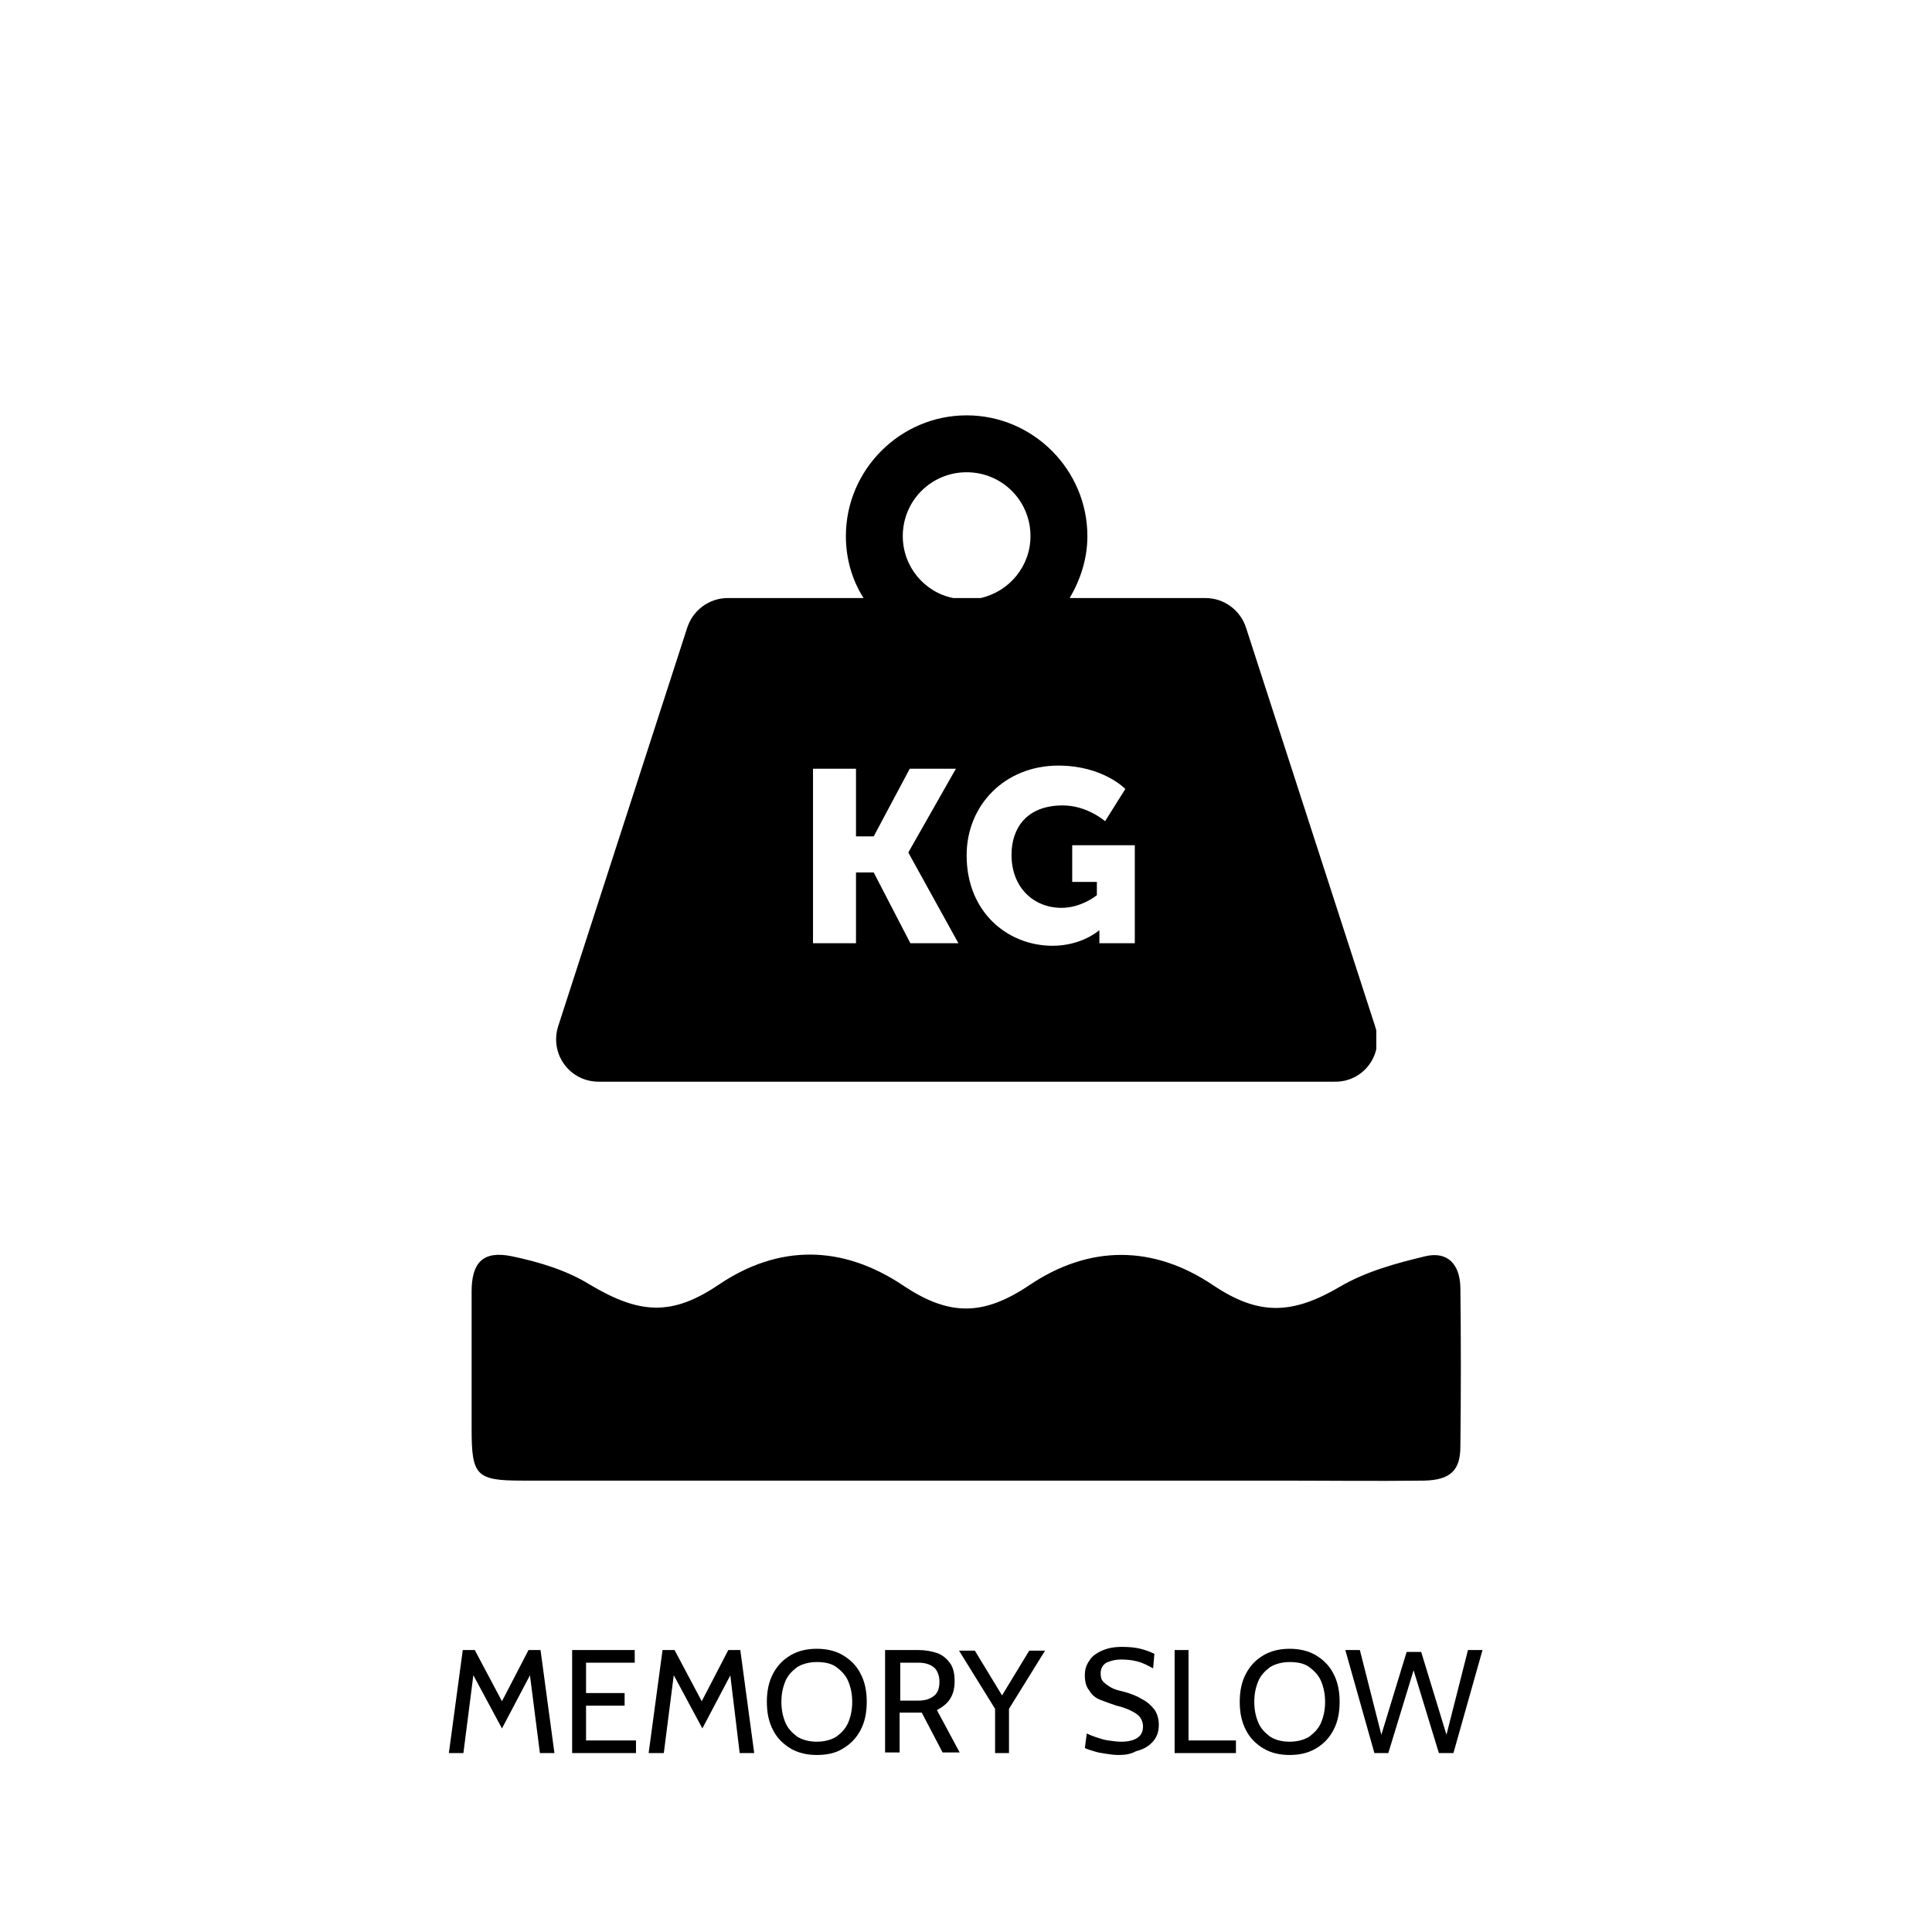
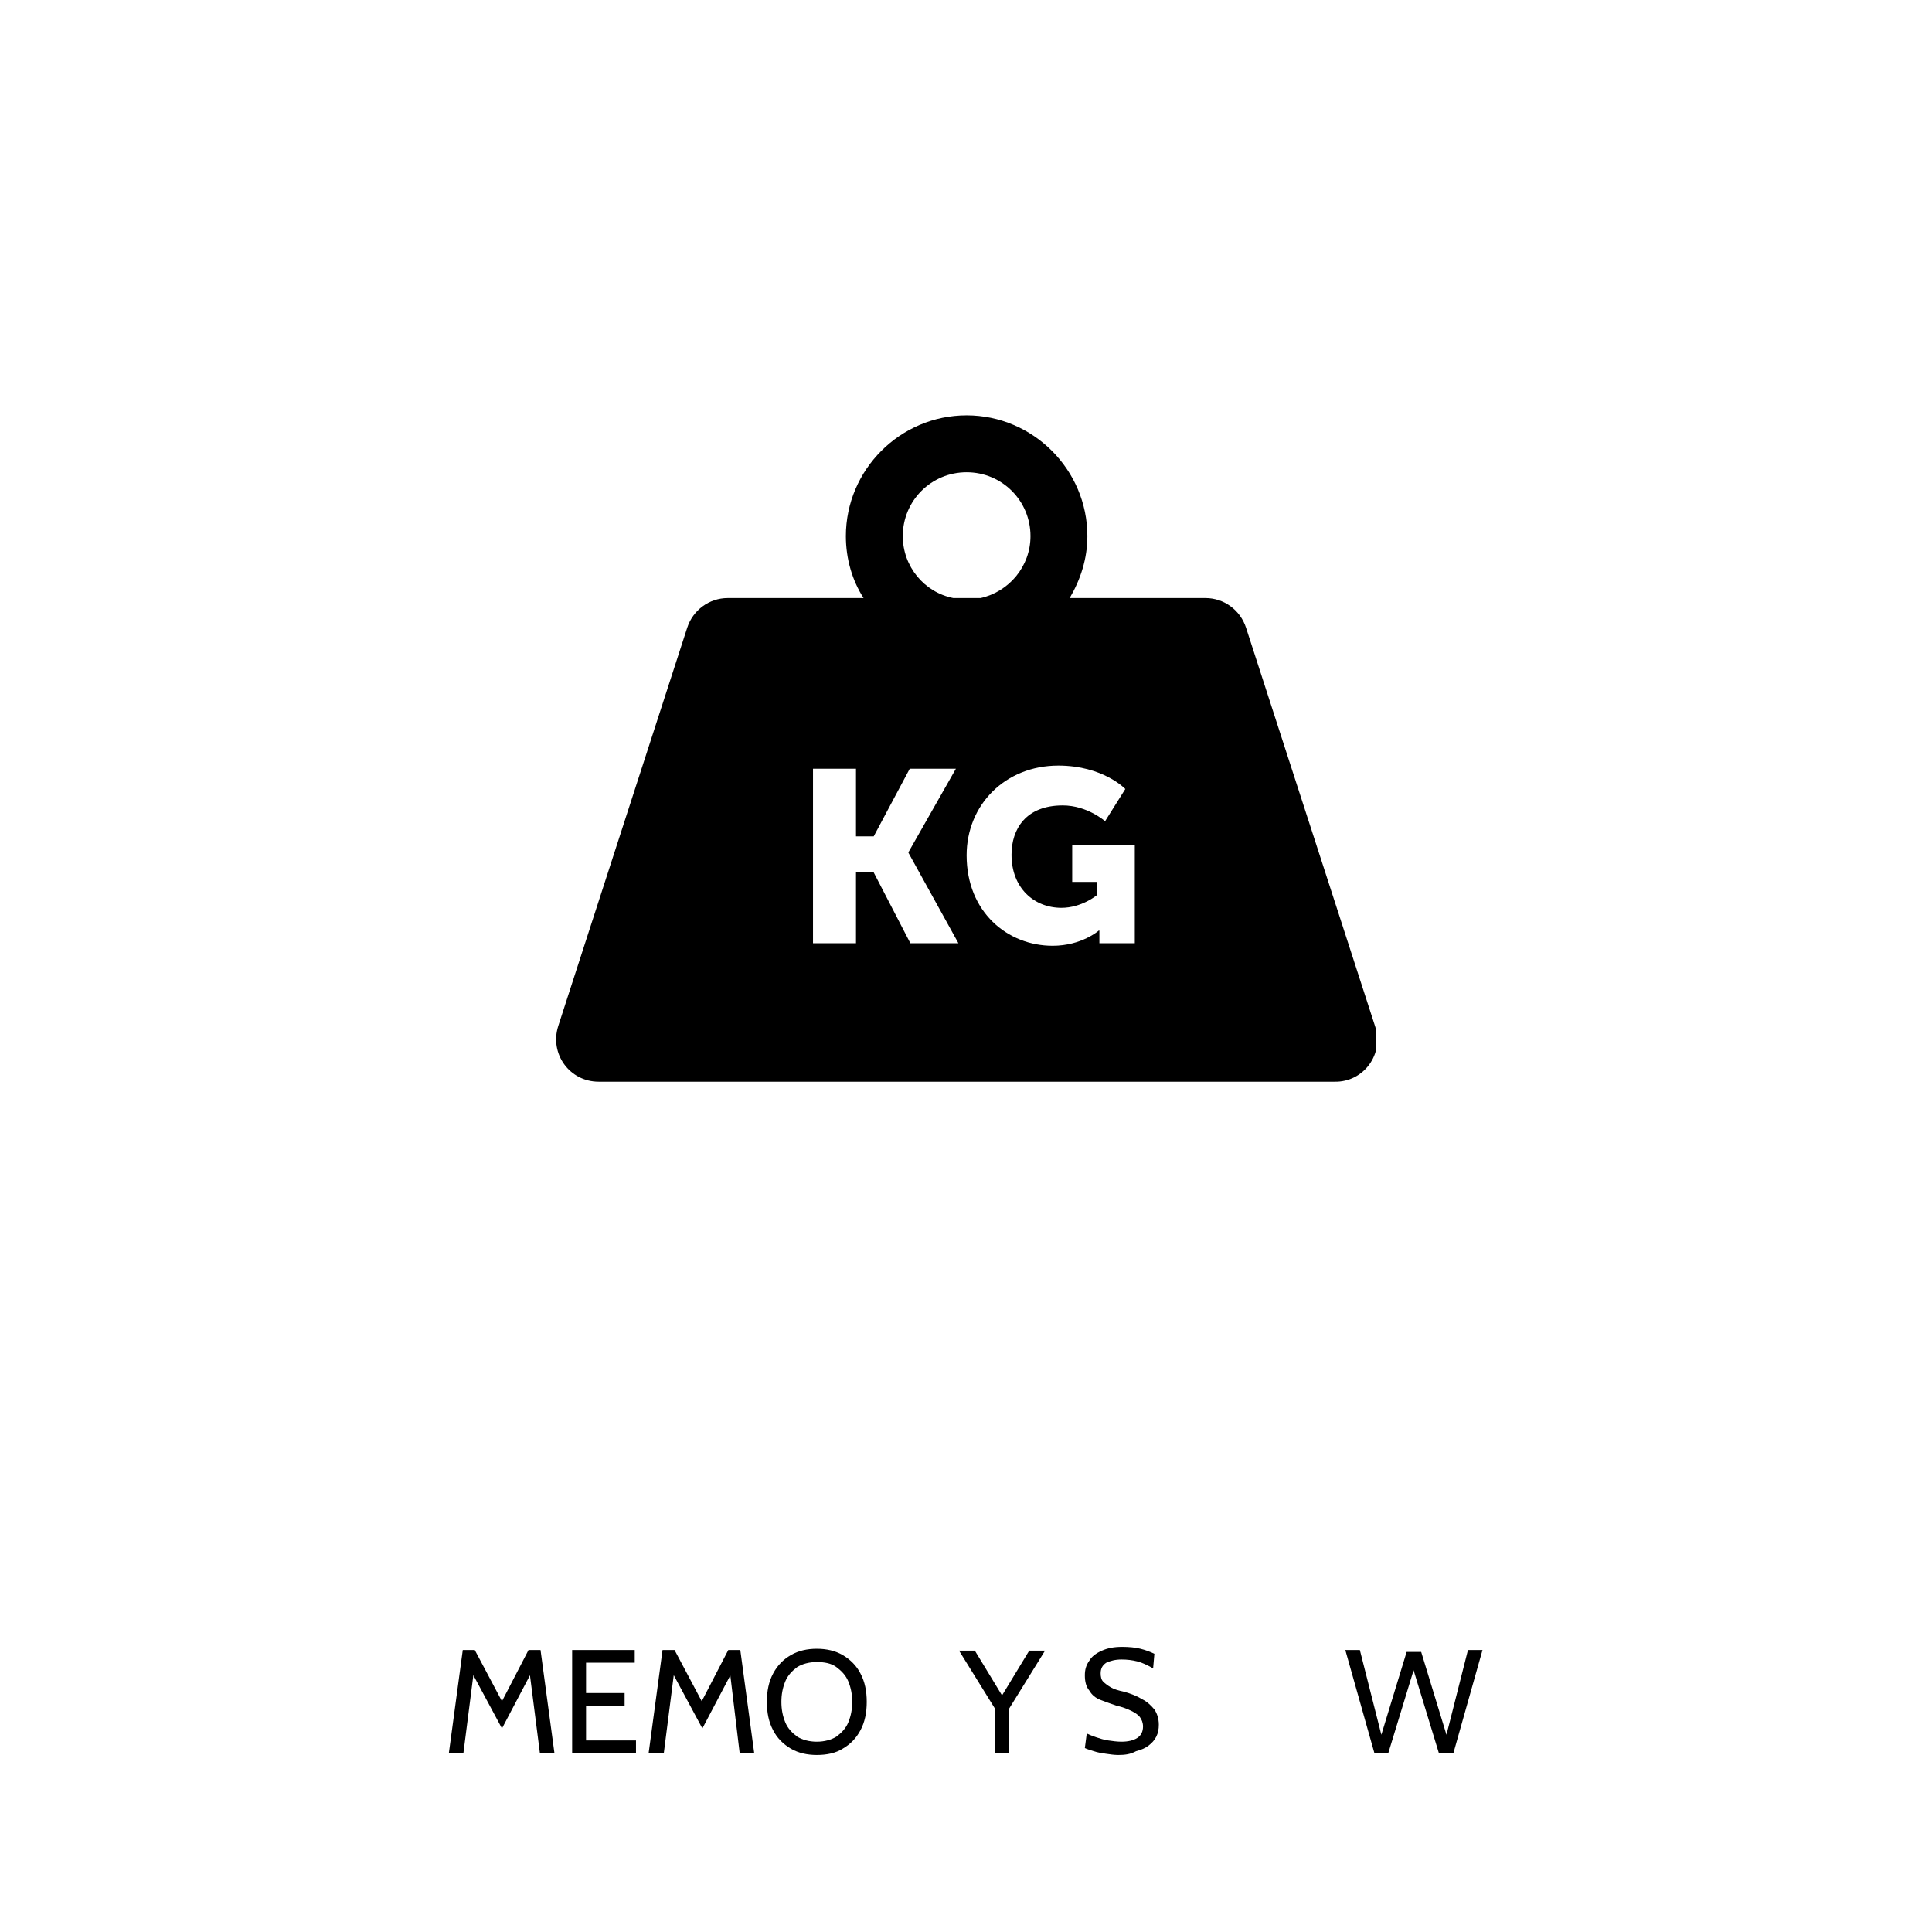
<svg xmlns="http://www.w3.org/2000/svg" xmlns:xlink="http://www.w3.org/1999/xlink" id="Livello_1" x="0px" y="0px" viewBox="0 0 305.6 305.6" style="enable-background:new 0 0 305.6 305.6;" xml:space="preserve">
  <style type="text/css">	.st0{fill:none;stroke:#000000;stroke-width:1.042;stroke-linecap:round;stroke-miterlimit:3.864;}	.st1{fill:#0A0A0A;}	.st2{clip-path:url(#SVGID_00000037681475887811636470000001770111299701743760_);}	.st3{clip-path:url(#SVGID_00000145738435907289895270000000410730786969397913_);}	.st4{fill:#050505;}	.st5{fill:#070707;}	.st6{fill:none;stroke:#000000;stroke-width:3;stroke-miterlimit:10;}	.st7{opacity:0.59;}	.st8{fill:none;stroke:#000000;stroke-width:8.291;stroke-miterlimit:10;}	.st9{fill:#FFFFFF;}	.st10{clip-path:url(#SVGID_00000163048164516553580270000008311906745303671703_);}	.st11{clip-path:url(#SVGID_00000116235568963840968210000000616098232346094985_);}	.st12{clip-path:url(#SVGID_00000085228339714220922330000016516428148838536119_);}	.st13{clip-path:url(#SVGID_00000119097777730934586150000010007414147345925018_);}	.st14{fill:none;stroke:#86FF83;stroke-width:8;stroke-miterlimit:10;}	.st15{fill:#86FF83;}</style>
  <g>
    <path d="M71,277.3l2.2-16.3h1.9l4.3,8.1l4.2-8.1h1.9l2.2,16.3h-2.3L83.7,264l0.6,0.1l-4.9,9.3l-5-9.3L75,264l-1.7,13.3H71z" />
    <path d="M90.5,277.3V261h9.9v2h-7.7v4.8h6.1v2h-6.1v5.5h7.9v2H90.5z" />
    <path d="M102.6,277.3l2.2-16.3h1.9l4.3,8.1l4.2-8.1h1.9l2.2,16.3H117l-1.6-13.3l0.6,0.1l-4.9,9.3l-5-9.3l0.6-0.1l-1.7,13.3H102.6z" />
    <path d="M129.2,277.6c-1.5,0-2.9-0.3-4.1-1c-1.2-0.7-2.2-1.7-2.8-2.9c-0.7-1.3-1-2.8-1-4.5c0-1.7,0.3-3.2,1-4.5   c0.7-1.3,1.6-2.2,2.8-2.9c1.2-0.7,2.6-1,4.1-1c1.5,0,2.9,0.3,4.1,1c1.2,0.7,2.2,1.7,2.8,2.9c0.7,1.3,1,2.8,1,4.5   c0,1.7-0.3,3.2-1,4.5c-0.7,1.3-1.6,2.2-2.8,2.9C132.2,277.3,130.8,277.6,129.2,277.6z M129.2,275.5c1.2,0,2.3-0.3,3.1-0.8   c0.8-0.6,1.5-1.3,1.9-2.3c0.4-1,0.6-2,0.6-3.2c0-1.2-0.2-2.2-0.6-3.2c-0.4-1-1.1-1.7-1.9-2.3c-0.8-0.6-1.9-0.8-3.1-0.8   c-1.2,0-2.3,0.3-3.1,0.8c-0.8,0.6-1.5,1.3-1.9,2.3c-0.4,1-0.6,2-0.6,3.2c0,1.2,0.2,2.2,0.6,3.2c0.4,1,1.1,1.7,1.9,2.3   C126.9,275.2,128,275.5,129.2,275.5z" />
-     <path d="M140,277.3V261h5.3c1.1,0,2.1,0.2,3,0.5c0.8,0.3,1.5,0.9,2,1.6c0.5,0.7,0.7,1.7,0.7,2.8c0,1.1-0.2,2-0.7,2.8   c-0.5,0.8-1.2,1.3-2.1,1.8l3.6,6.7h-2.7l-3.3-6.3c0,0,0,0-0.1,0s0,0-0.1,0h-3.3v6.3H140z M142.4,269h2.9c1.1,0,1.9-0.3,2.5-0.8   c0.6-0.5,0.8-1.3,0.8-2.2c0-0.9-0.3-1.7-0.8-2.2c-0.6-0.5-1.4-0.8-2.5-0.8h-2.9V269z" />
    <path d="M157.4,277.3v-7l-5.7-9.2h2.5l4.8,7.9h-1l4.8-7.9h2.5l-5.7,9.2v7H157.4z" />
    <path d="M176.9,277.6c-0.7,0-1.3-0.1-2-0.2c-0.7-0.1-1.3-0.2-1.9-0.4s-1-0.3-1.4-0.5l0.3-2.3c0.4,0.2,0.9,0.4,1.5,0.6   c0.6,0.2,1.2,0.4,1.9,0.5c0.7,0.1,1.4,0.2,2.1,0.2c1,0,1.9-0.2,2.5-0.6c0.6-0.4,0.9-1,0.9-1.8c0-0.6-0.2-1.1-0.5-1.5   c-0.3-0.4-0.8-0.7-1.4-1c-0.6-0.3-1.4-0.6-2.3-0.8c-0.9-0.3-1.7-0.6-2.5-0.9s-1.4-0.8-1.8-1.5c-0.5-0.6-0.7-1.4-0.7-2.4   c0-0.9,0.2-1.6,0.7-2.3c0.4-0.7,1.1-1.2,2-1.6s1.9-0.6,3.2-0.6c1.1,0,2.1,0.1,2.9,0.3s1.6,0.5,2.2,0.8l-0.2,2.3   c-0.9-0.5-1.7-0.9-2.5-1.1c-0.8-0.2-1.6-0.3-2.5-0.3c-1,0-1.7,0.2-2.4,0.5c-0.6,0.4-0.9,0.9-0.9,1.7c0,0.5,0.1,1,0.4,1.3   c0.3,0.3,0.7,0.6,1.2,0.9s1.2,0.5,2.1,0.7c1.1,0.3,2.1,0.7,2.9,1.2c0.8,0.4,1.4,1,1.9,1.6c0.4,0.6,0.7,1.4,0.7,2.4   c0,0.7-0.1,1.3-0.4,1.9c-0.3,0.6-0.7,1-1.2,1.4c-0.5,0.4-1.2,0.7-2,0.9C178.8,277.5,177.9,277.6,176.9,277.6z" />
-     <path d="M185.8,277.3V261h2.2v14.3h7.5v2H185.8z" />
-     <path d="M204,277.6c-1.5,0-2.9-0.3-4.1-1c-1.2-0.7-2.2-1.7-2.8-2.9c-0.7-1.3-1-2.8-1-4.5c0-1.7,0.3-3.2,1-4.5   c0.7-1.3,1.6-2.2,2.8-2.9c1.2-0.7,2.6-1,4.1-1c1.5,0,2.9,0.3,4.1,1c1.2,0.7,2.2,1.7,2.8,2.9c0.7,1.3,1,2.8,1,4.5   c0,1.7-0.3,3.2-1,4.5c-0.7,1.3-1.6,2.2-2.8,2.9C206.9,277.3,205.5,277.6,204,277.6z M204,275.5c1.2,0,2.3-0.3,3.1-0.8   c0.8-0.6,1.5-1.3,1.9-2.3c0.4-1,0.6-2,0.6-3.2c0-1.2-0.2-2.2-0.6-3.2c-0.4-1-1.1-1.7-1.9-2.3c-0.8-0.6-1.9-0.8-3.1-0.8   c-1.2,0-2.3,0.3-3.1,0.8c-0.8,0.6-1.5,1.3-1.9,2.3c-0.4,1-0.6,2-0.6,3.2c0,1.2,0.2,2.2,0.6,3.2c0.4,1,1.1,1.7,1.9,2.3   C201.7,275.2,202.7,275.5,204,275.5z" />
    <path d="M217.4,277.3l-4.6-16.3h2.3l3.4,13.4l4-13.1h2.3l4,13.1l3.4-13.4h2.3l-4.6,16.3h-2.3l-4-13.1l-4,13.1H217.4z" />
  </g>
  <g>
-     <path d="M152.4,234.2c-23.3,0-46.5,0-69.8,0c-7.3,0-8-0.8-8-8.2c0-7.2,0-14.5,0-21.7c0-4.6,1.8-6.5,6.3-5.6   c4.3,0.9,8.7,2.2,12.4,4.5c7.9,4.7,13,5,20.4,0c9.5-6.4,19.5-6.3,29.1,0.1c7.3,4.9,12.7,4.9,20,0c9.5-6.4,19.6-6.4,29.1,0   c7.3,4.9,12.6,4.6,20.1,0.2c4.1-2.4,8.9-3.7,13.5-4.8c3.5-0.8,5.4,1.3,5.5,4.9c0.1,8.4,0.1,16.8,0,25.2c0,3.8-1.6,5.3-5.7,5.4   c-7.7,0.1-15.5,0-23.3,0C185.5,234.2,169,234.2,152.4,234.2" />
    <g>
      <defs>
        <rect id="SVGID_00000146496085637645465340000015250886631604471704_" x="87.9" y="65.7" width="129.8" height="105.6" />
      </defs>
      <clipPath id="SVGID_00000106839983718031449360000001322063069521221303_">
        <use xlink:href="#SVGID_00000146496085637645465340000015250886631604471704_" style="overflow:visible;" />
      </clipPath>
      <path style="clip-path:url(#SVGID_00000106839983718031449360000001322063069521221303_);" d="M179.5,149.2h-5.6v-0.8    c0-0.6,0-1.2,0-1.2h-0.1c0,0-2.7,2.4-7.3,2.4c-7.1,0-13.6-5.3-13.6-14.3c0-8,6.1-14.2,14.5-14.2c7.1,0,10.6,3.7,10.6,3.7l-3.2,5.1    c0,0-2.8-2.5-6.7-2.5c-5.8,0-8.1,3.7-8.1,7.8c0,5.3,3.6,8.4,7.9,8.4c3.2,0,5.6-2,5.6-2v-2.1h-3.9v-5.8h9.9V149.2z M144,149.2    l-5.8-11.2h-2.8v11.2h-6.8v-27.6h6.8v10.7h2.8l5.7-10.7h7.3l-7.5,13.2v0.1l7.9,14.3H144z M142.8,84.8c0-5.6,4.5-10.1,10.1-10.1    c5.6,0,10.1,4.5,10.1,10.1c0,4.8-3.4,8.8-7.9,9.8h-4.3C146.2,93.7,142.8,89.6,142.8,84.8 M217.5,162.3l-20.4-63    c-0.9-2.8-3.5-4.7-6.4-4.7h-21.5c1.7-2.9,2.8-6.2,2.8-9.8c0-10.5-8.6-19.1-19.1-19.1c-10.5,0-19.1,8.6-19.1,19.1    c0,3.6,1,7,2.8,9.8h-21.5c-2.9,0-5.5,1.9-6.4,4.7l-20.4,63c-1.4,4.4,1.8,8.8,6.4,8.8h116.4C215.7,171.2,219,166.7,217.5,162.3" />
    </g>
  </g>
</svg>